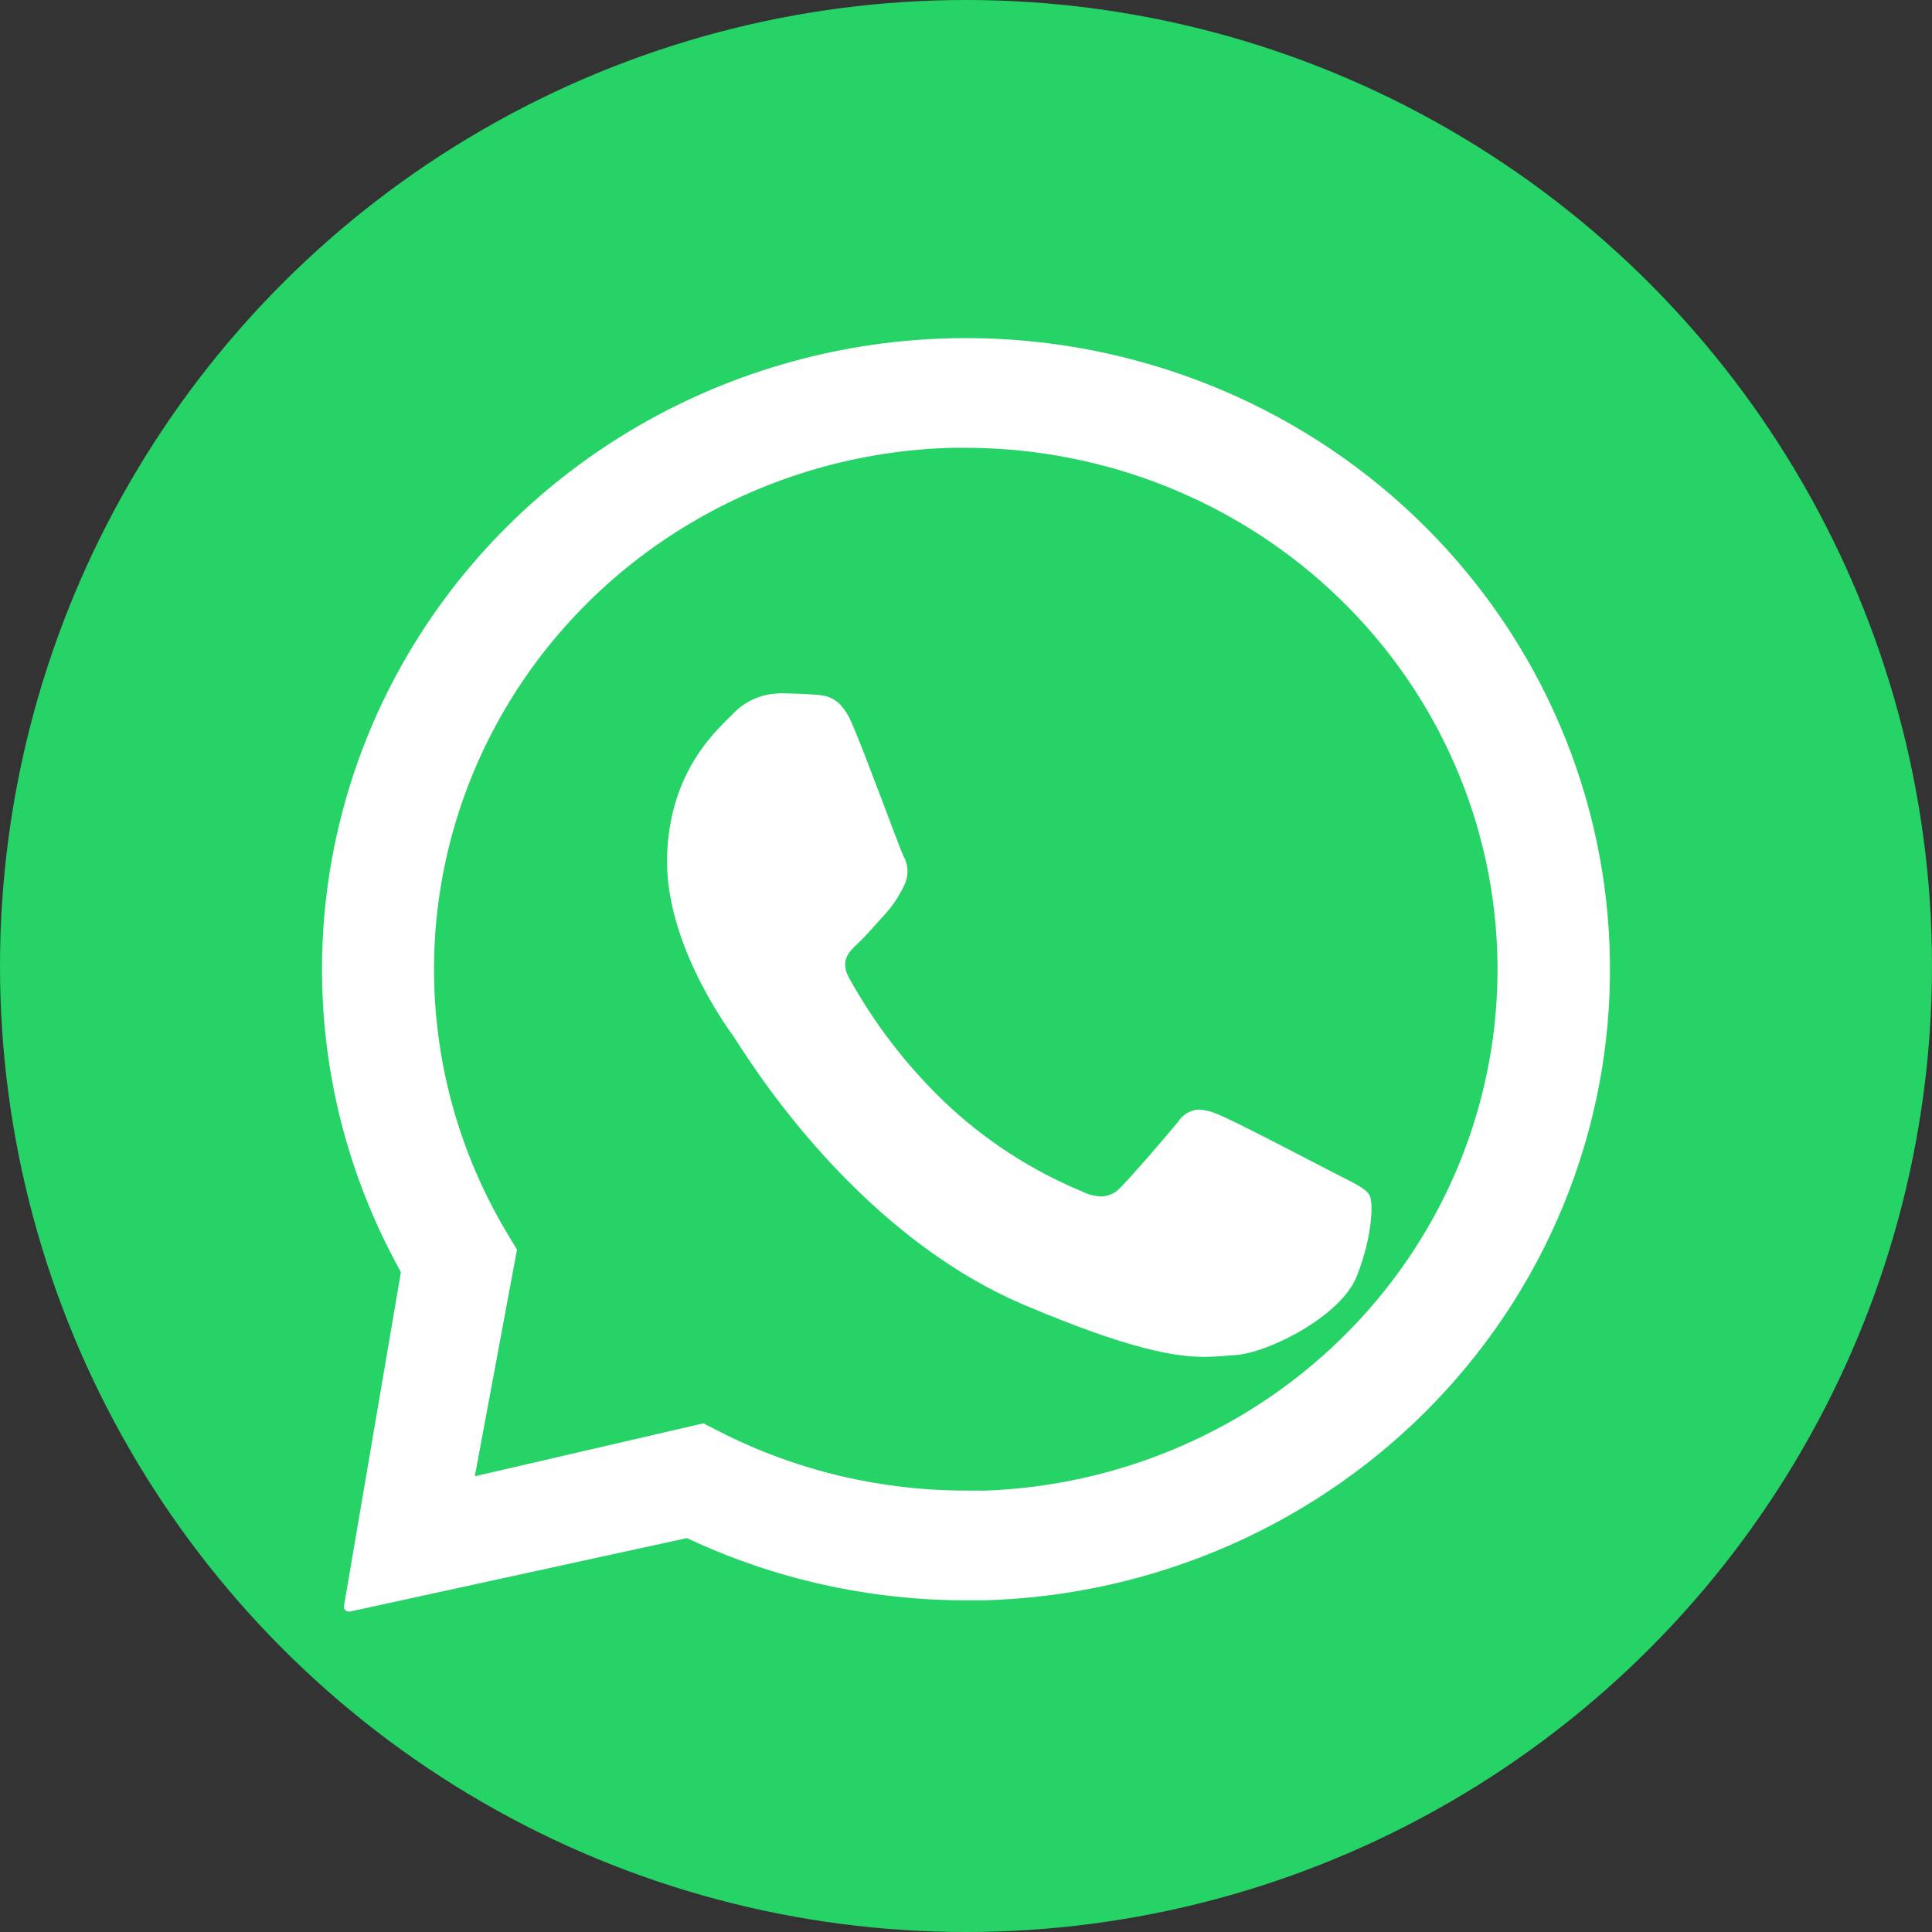
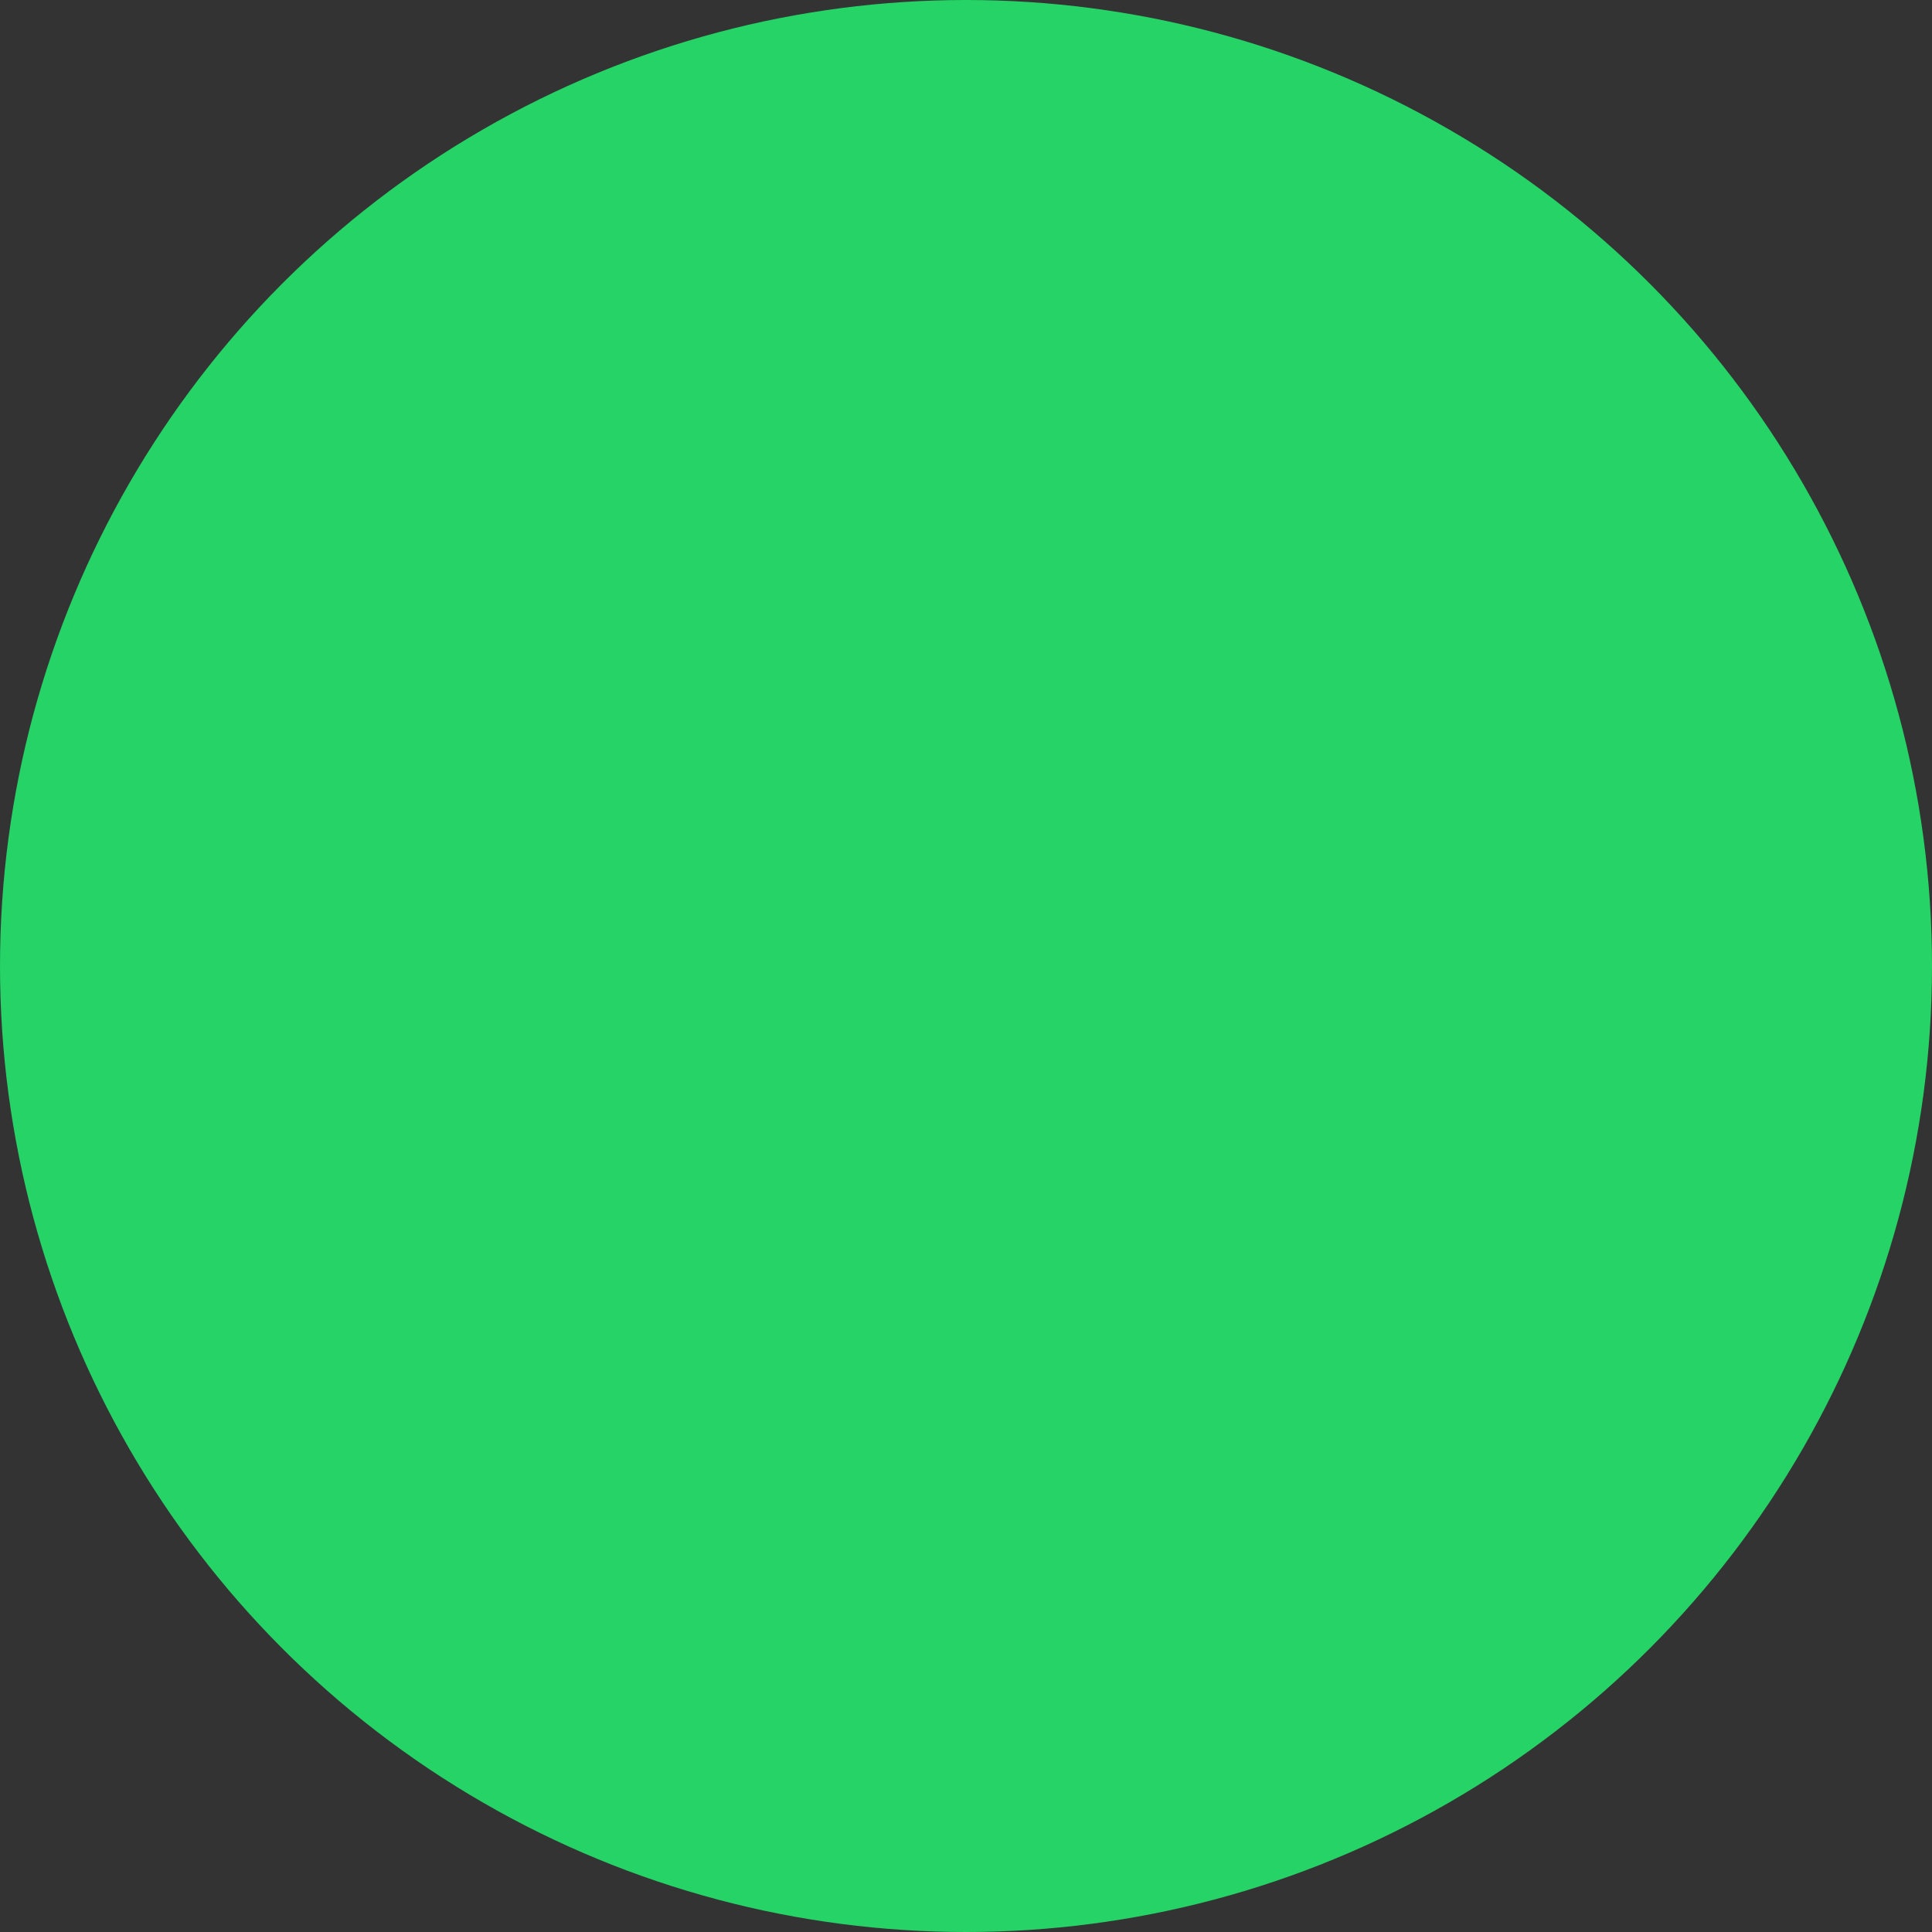
<svg xmlns="http://www.w3.org/2000/svg" width="120" height="120" viewBox="0 0 120 120" fill="none">
  <rect x="0" y="0" width="120" height="120" fill="#333333" stroke="none" />
  <circle cx="60" cy="60" r="60" fill="#25D366" />
-   <path d="M99.972 58.768C99.596 48.666 95.252 39.098 87.847 32.06C80.442 25.022 70.55 21.06 60.234 21H60.04C53.093 20.995 46.265 22.762 40.227 26.128C34.189 29.494 29.15 34.342 25.604 40.196C22.059 46.049 20.129 52.707 20.006 59.513C19.883 66.319 21.57 73.039 24.902 79.012L21.364 99.757C21.359 99.799 21.362 99.842 21.375 99.883C21.387 99.924 21.409 99.963 21.438 99.995C21.466 100.027 21.502 100.053 21.542 100.071C21.582 100.089 21.625 100.098 21.669 100.098H21.73L42.668 95.534C48.077 98.08 54.002 99.401 60.003 99.399C60.384 99.399 60.766 99.399 61.147 99.399C66.426 99.251 71.623 98.08 76.437 95.954C81.252 93.828 85.59 90.788 89.199 87.011C92.809 83.234 95.619 78.793 97.468 73.946C99.317 69.098 100.168 63.94 99.972 58.768ZM60.948 92.581C60.632 92.581 60.315 92.581 60.003 92.581C54.699 92.587 49.472 91.343 44.761 88.955L43.69 88.406L29.491 91.694L32.111 77.617L31.503 76.606C28.596 71.751 27.031 66.236 26.96 60.607C26.89 54.978 28.317 49.428 31.102 44.503C33.886 39.579 37.931 35.45 42.839 32.524C47.747 29.597 53.347 27.974 59.09 27.814C59.409 27.814 59.73 27.814 60.052 27.814C68.722 27.839 77.035 31.201 83.2 37.176C89.365 43.15 92.888 51.258 93.011 59.754C93.133 68.249 89.845 76.452 83.854 82.595C77.864 88.737 69.651 92.327 60.985 92.592L60.948 92.581Z" fill="white" />
-   <path d="M48.403 43.07C47.865 43.08 47.335 43.196 46.843 43.411C46.352 43.625 45.909 43.935 45.542 44.32C44.504 45.363 41.603 47.872 41.435 53.142C41.268 58.413 45.025 63.626 45.551 64.358C46.076 65.089 52.735 76.473 63.702 81.089C70.149 83.811 72.975 84.278 74.807 84.278C75.562 84.278 76.132 84.201 76.728 84.166C78.737 84.045 83.272 81.769 84.261 79.294C85.25 76.819 85.316 74.656 85.055 74.223C84.795 73.79 84.08 73.478 83.002 72.925C81.925 72.371 76.64 69.602 75.646 69.212C75.278 69.044 74.881 68.943 74.476 68.914C74.212 68.927 73.955 69.004 73.728 69.137C73.501 69.269 73.311 69.454 73.174 69.675C72.29 70.753 70.264 73.094 69.584 73.769C69.435 73.936 69.252 74.071 69.047 74.165C68.841 74.259 68.618 74.31 68.391 74.314C67.974 74.296 67.565 74.188 67.195 73.998C63.994 72.665 61.075 70.758 58.589 68.373C56.267 66.13 54.297 63.562 52.743 60.753C52.143 59.663 52.743 59.101 53.291 58.59C53.838 58.079 54.426 57.374 54.991 56.764C55.455 56.243 55.841 55.66 56.139 55.033C56.293 54.742 56.371 54.418 56.365 54.091C56.36 53.763 56.272 53.441 56.108 53.156C55.847 52.61 53.9 47.249 52.986 45.099C52.244 43.26 51.361 43.199 50.589 43.143C49.953 43.1 49.224 43.078 48.496 43.057H48.403" fill="white" />
</svg>